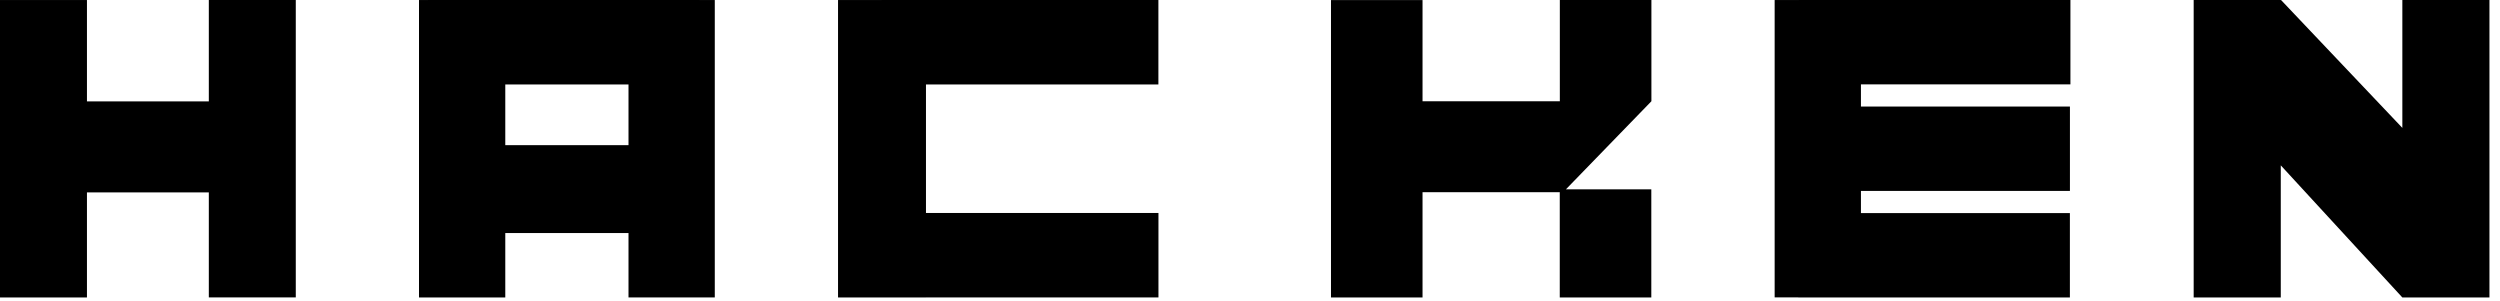
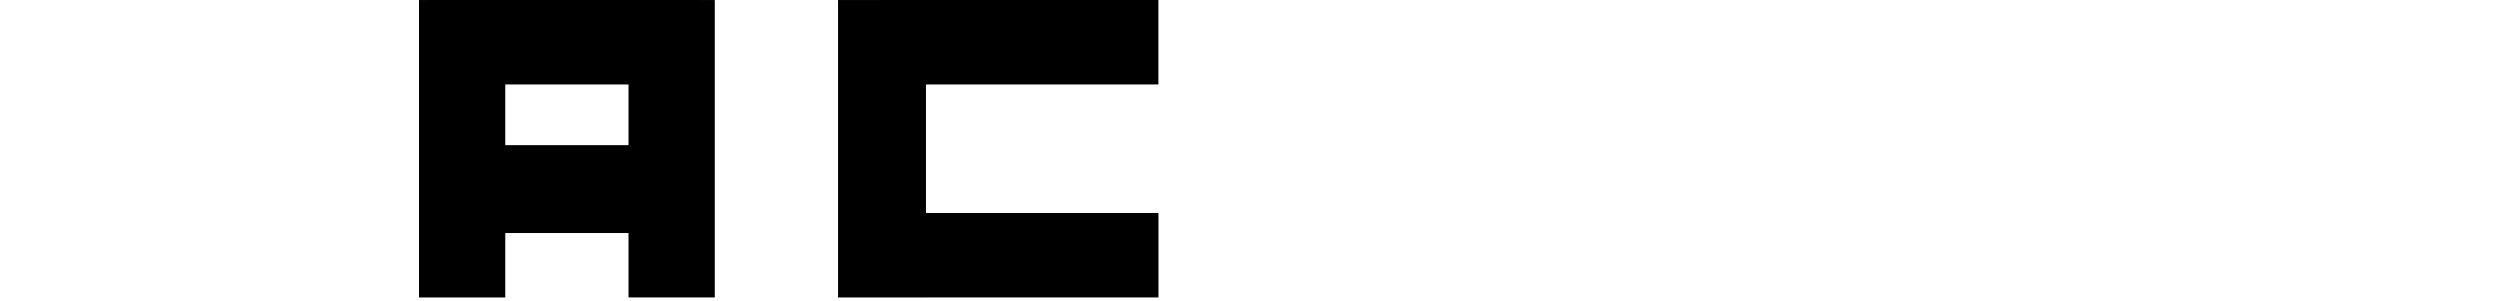
<svg xmlns="http://www.w3.org/2000/svg" width="299" height="36" viewBox="0 0 299 36" fill="black">
-   <path fill-rule="evenodd" clip-rule="evenodd" d="M24.975 0V12.127H10.399V0.003H0V35.577H10.399V23.011H24.975V35.57H35.375V0H24.975Z" />
  <path fill-rule="evenodd" clip-rule="evenodd" d="M105.432 0V0.003H100.229V35.577H110.746V35.573H138.551V25.472H110.746V10.102H138.544V0H105.432Z" />
-   <path fill-rule="evenodd" clip-rule="evenodd" d="M287.321 0V15.296L272.81 0L272.781 0.024V0H262.363V35.577H272.781V19.776L287.321 35.577H297.738V0H287.321Z" />
-   <path fill-rule="evenodd" clip-rule="evenodd" d="M186.556 0V12.108H170.135V0.006H159.186V35.574H170.135V22.988H186.547V35.577H197.497V22.642H187.285L197.508 12.108V0H186.556Z" />
  <path fill-rule="evenodd" clip-rule="evenodd" d="M51.171 0.003V0H83.657V0.003H85.488V35.573H75.169V27.872H60.432V35.577H50.113V0.003H51.171ZM75.169 17.361H60.432V10.102H75.169V17.361Z" />
-   <path fill-rule="evenodd" clip-rule="evenodd" d="M215.133 0V0.003H212.248V35.567H215.07V35.577H247.558V25.486H222.568V22.834H247.563V12.743H222.568V10.091H247.623V0H215.133Z" />
</svg>